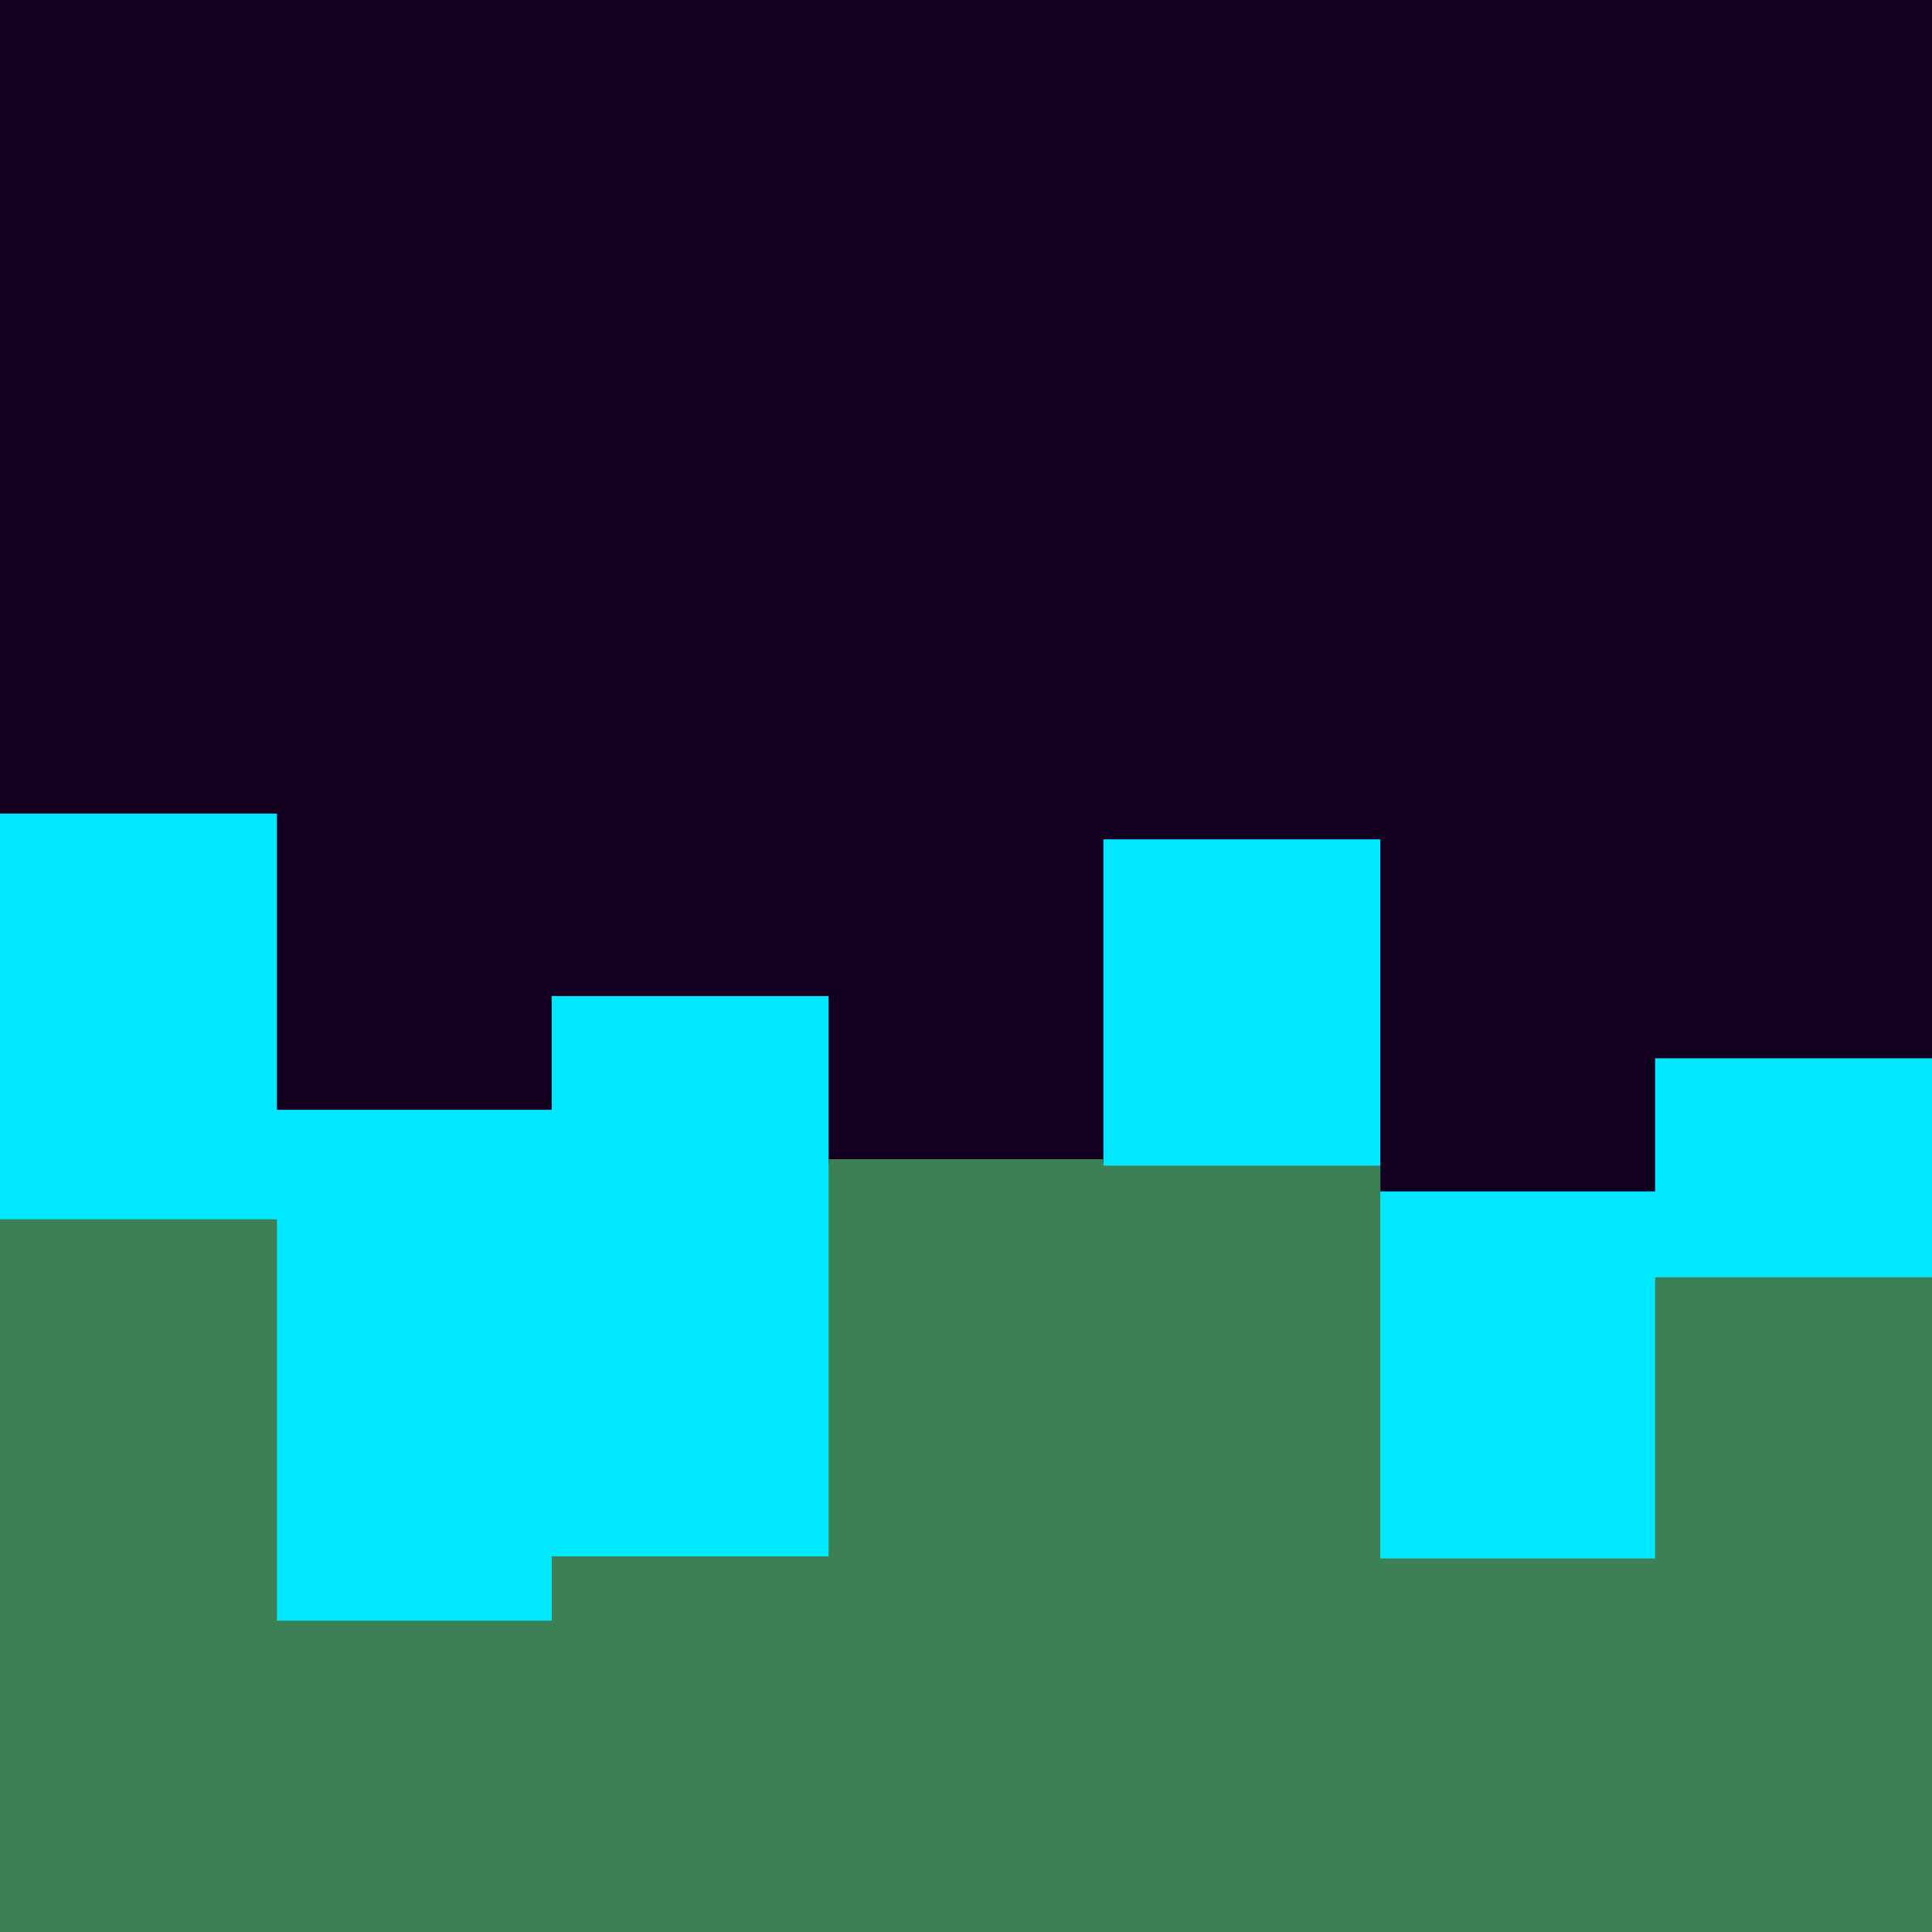
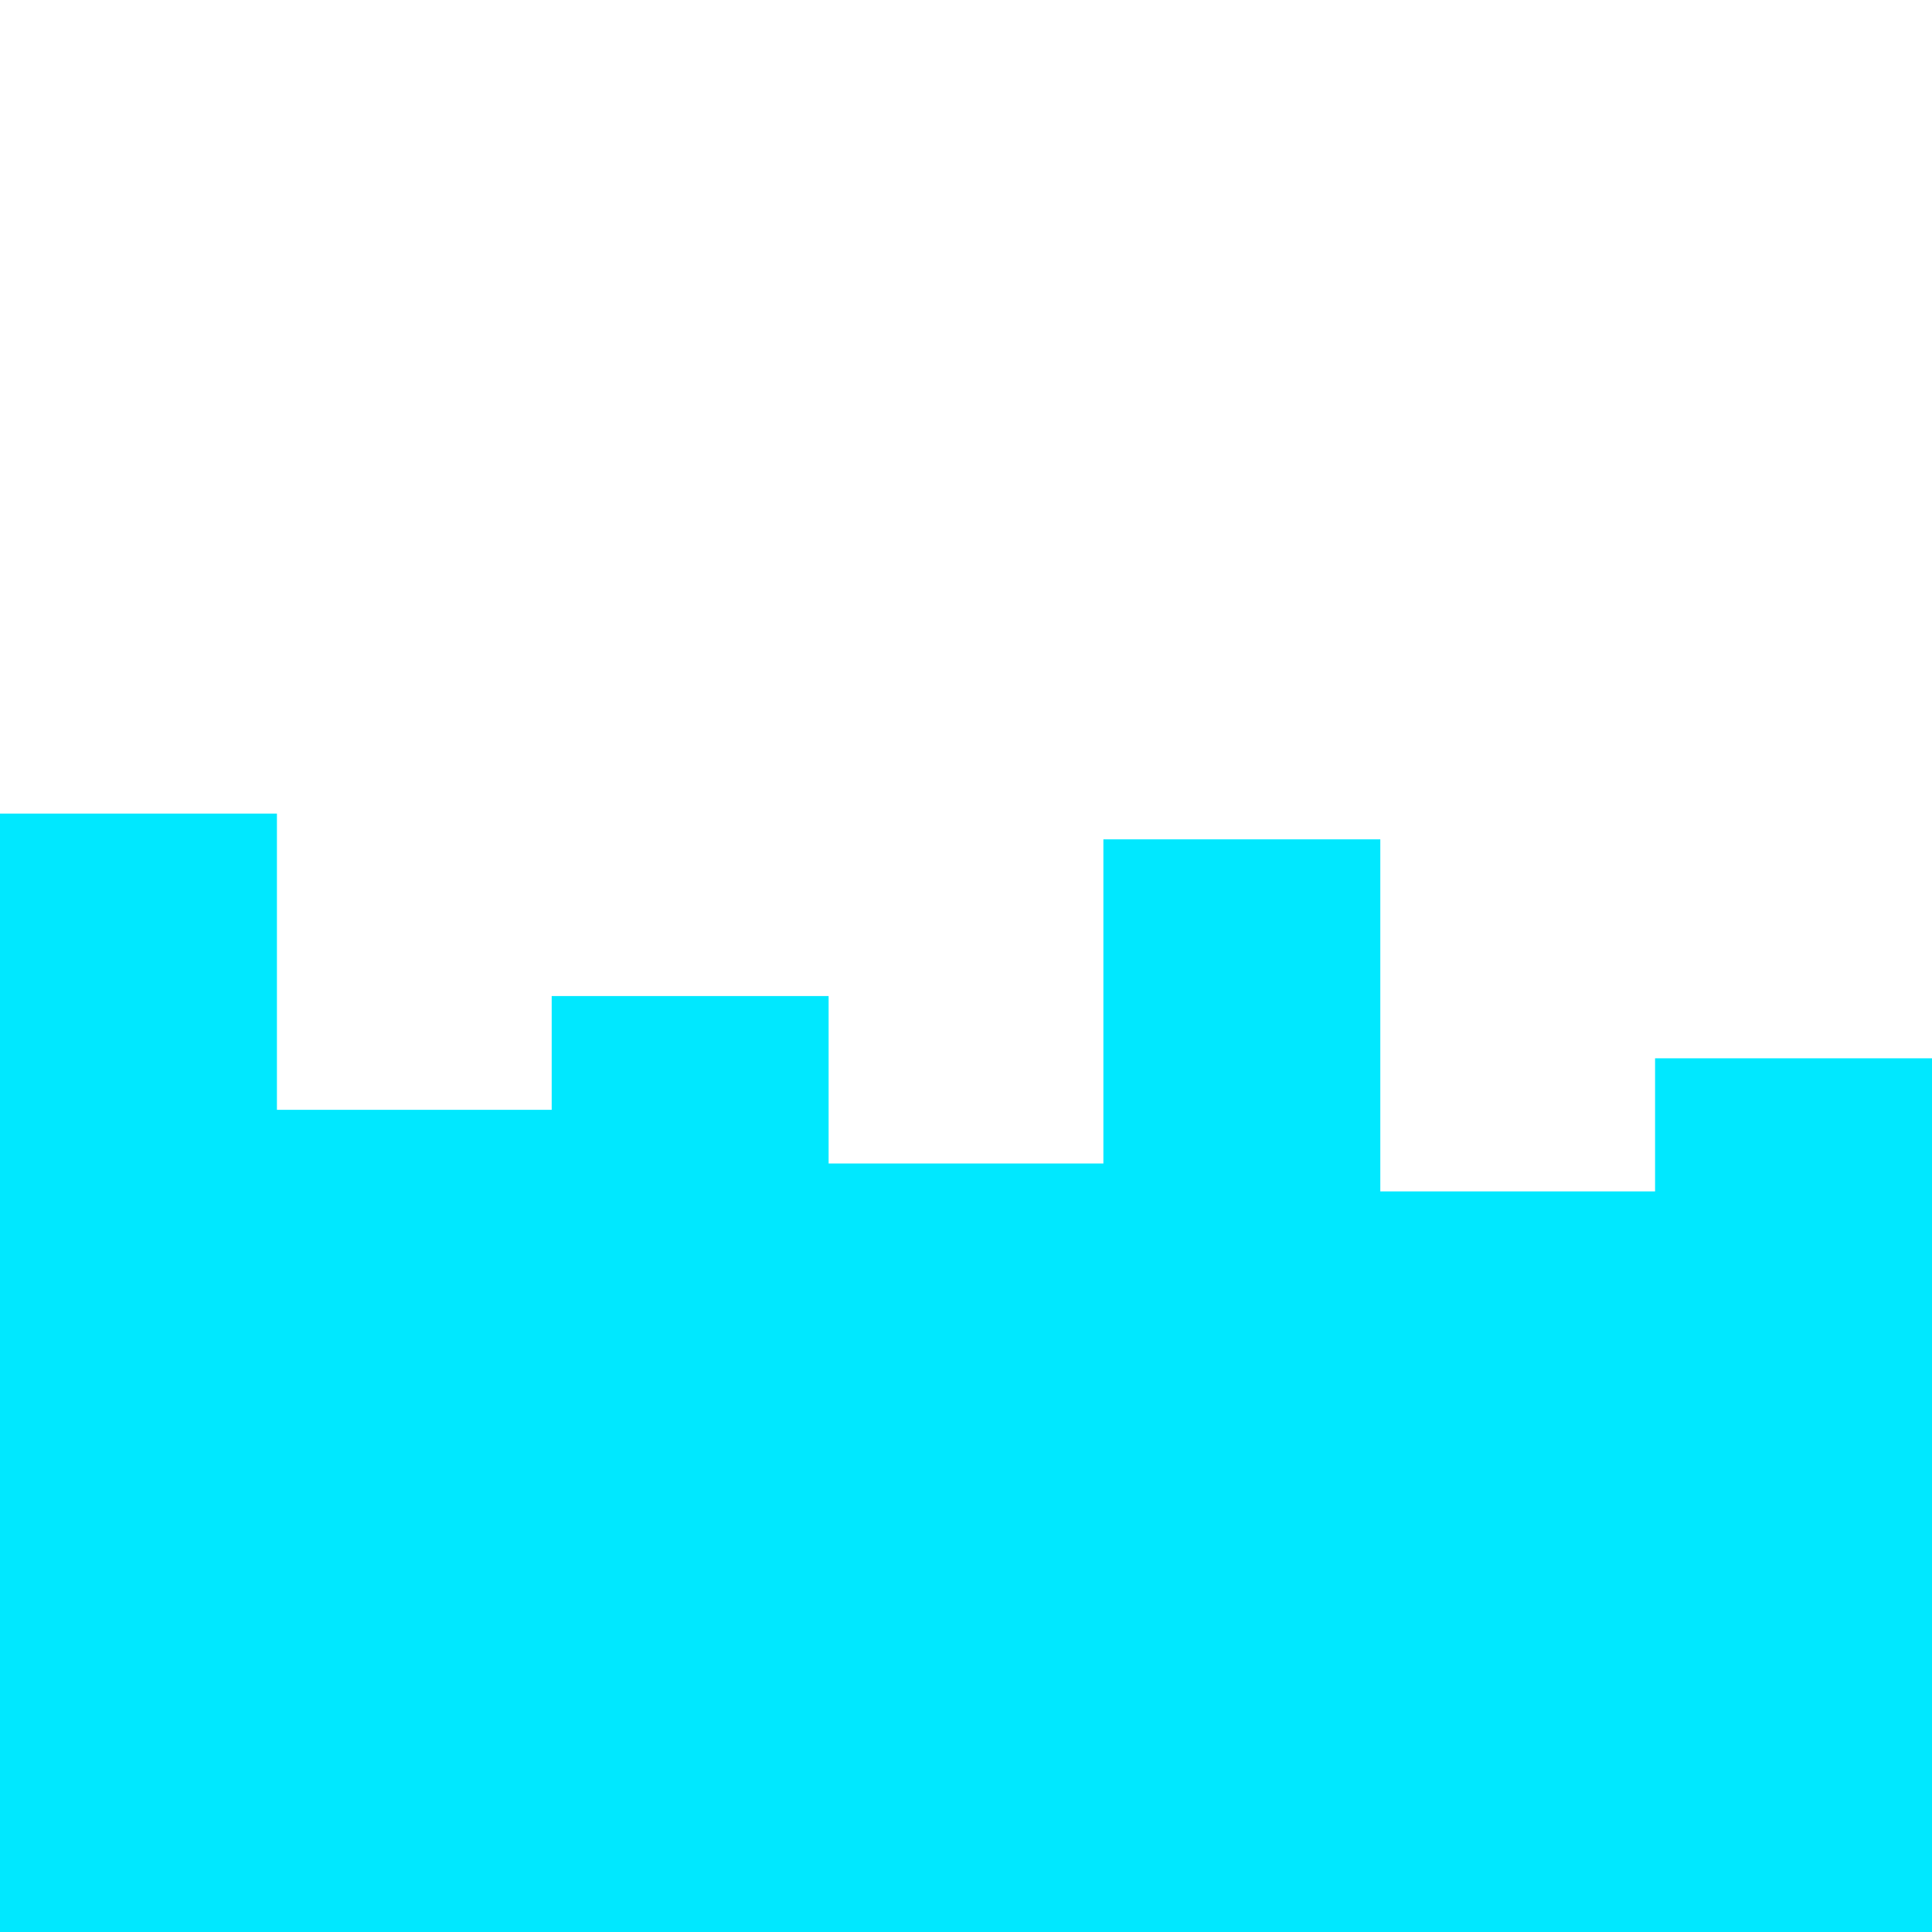
<svg xmlns="http://www.w3.org/2000/svg" id="visual" viewBox="0 0 900 900" width="900" height="900" version="1.1">
-   <rect x="0" y="0" width="900" height="900" fill="#140021" />
  <path d="M0 379L129 379L129 517L257 517L257 464L386 464L386 542L514 542L514 391L643 391L643 555L771 555L771 493L900 493L900 352L900 901L900 901L771 901L771 901L643 901L643 901L514 901L514 901L386 901L386 901L257 901L257 901L129 901L129 901L0 901Z" fill="#00e8ff" />
-   <path d="M0 568L129 568L129 755L257 755L257 725L386 725L386 540L514 540L514 543L643 543L643 726L771 726L771 595L900 595L900 635L900 901L900 901L771 901L771 901L643 901L643 901L514 901L514 901L386 901L386 901L257 901L257 901L129 901L129 901L0 901Z" fill="#3e8056" />
</svg>